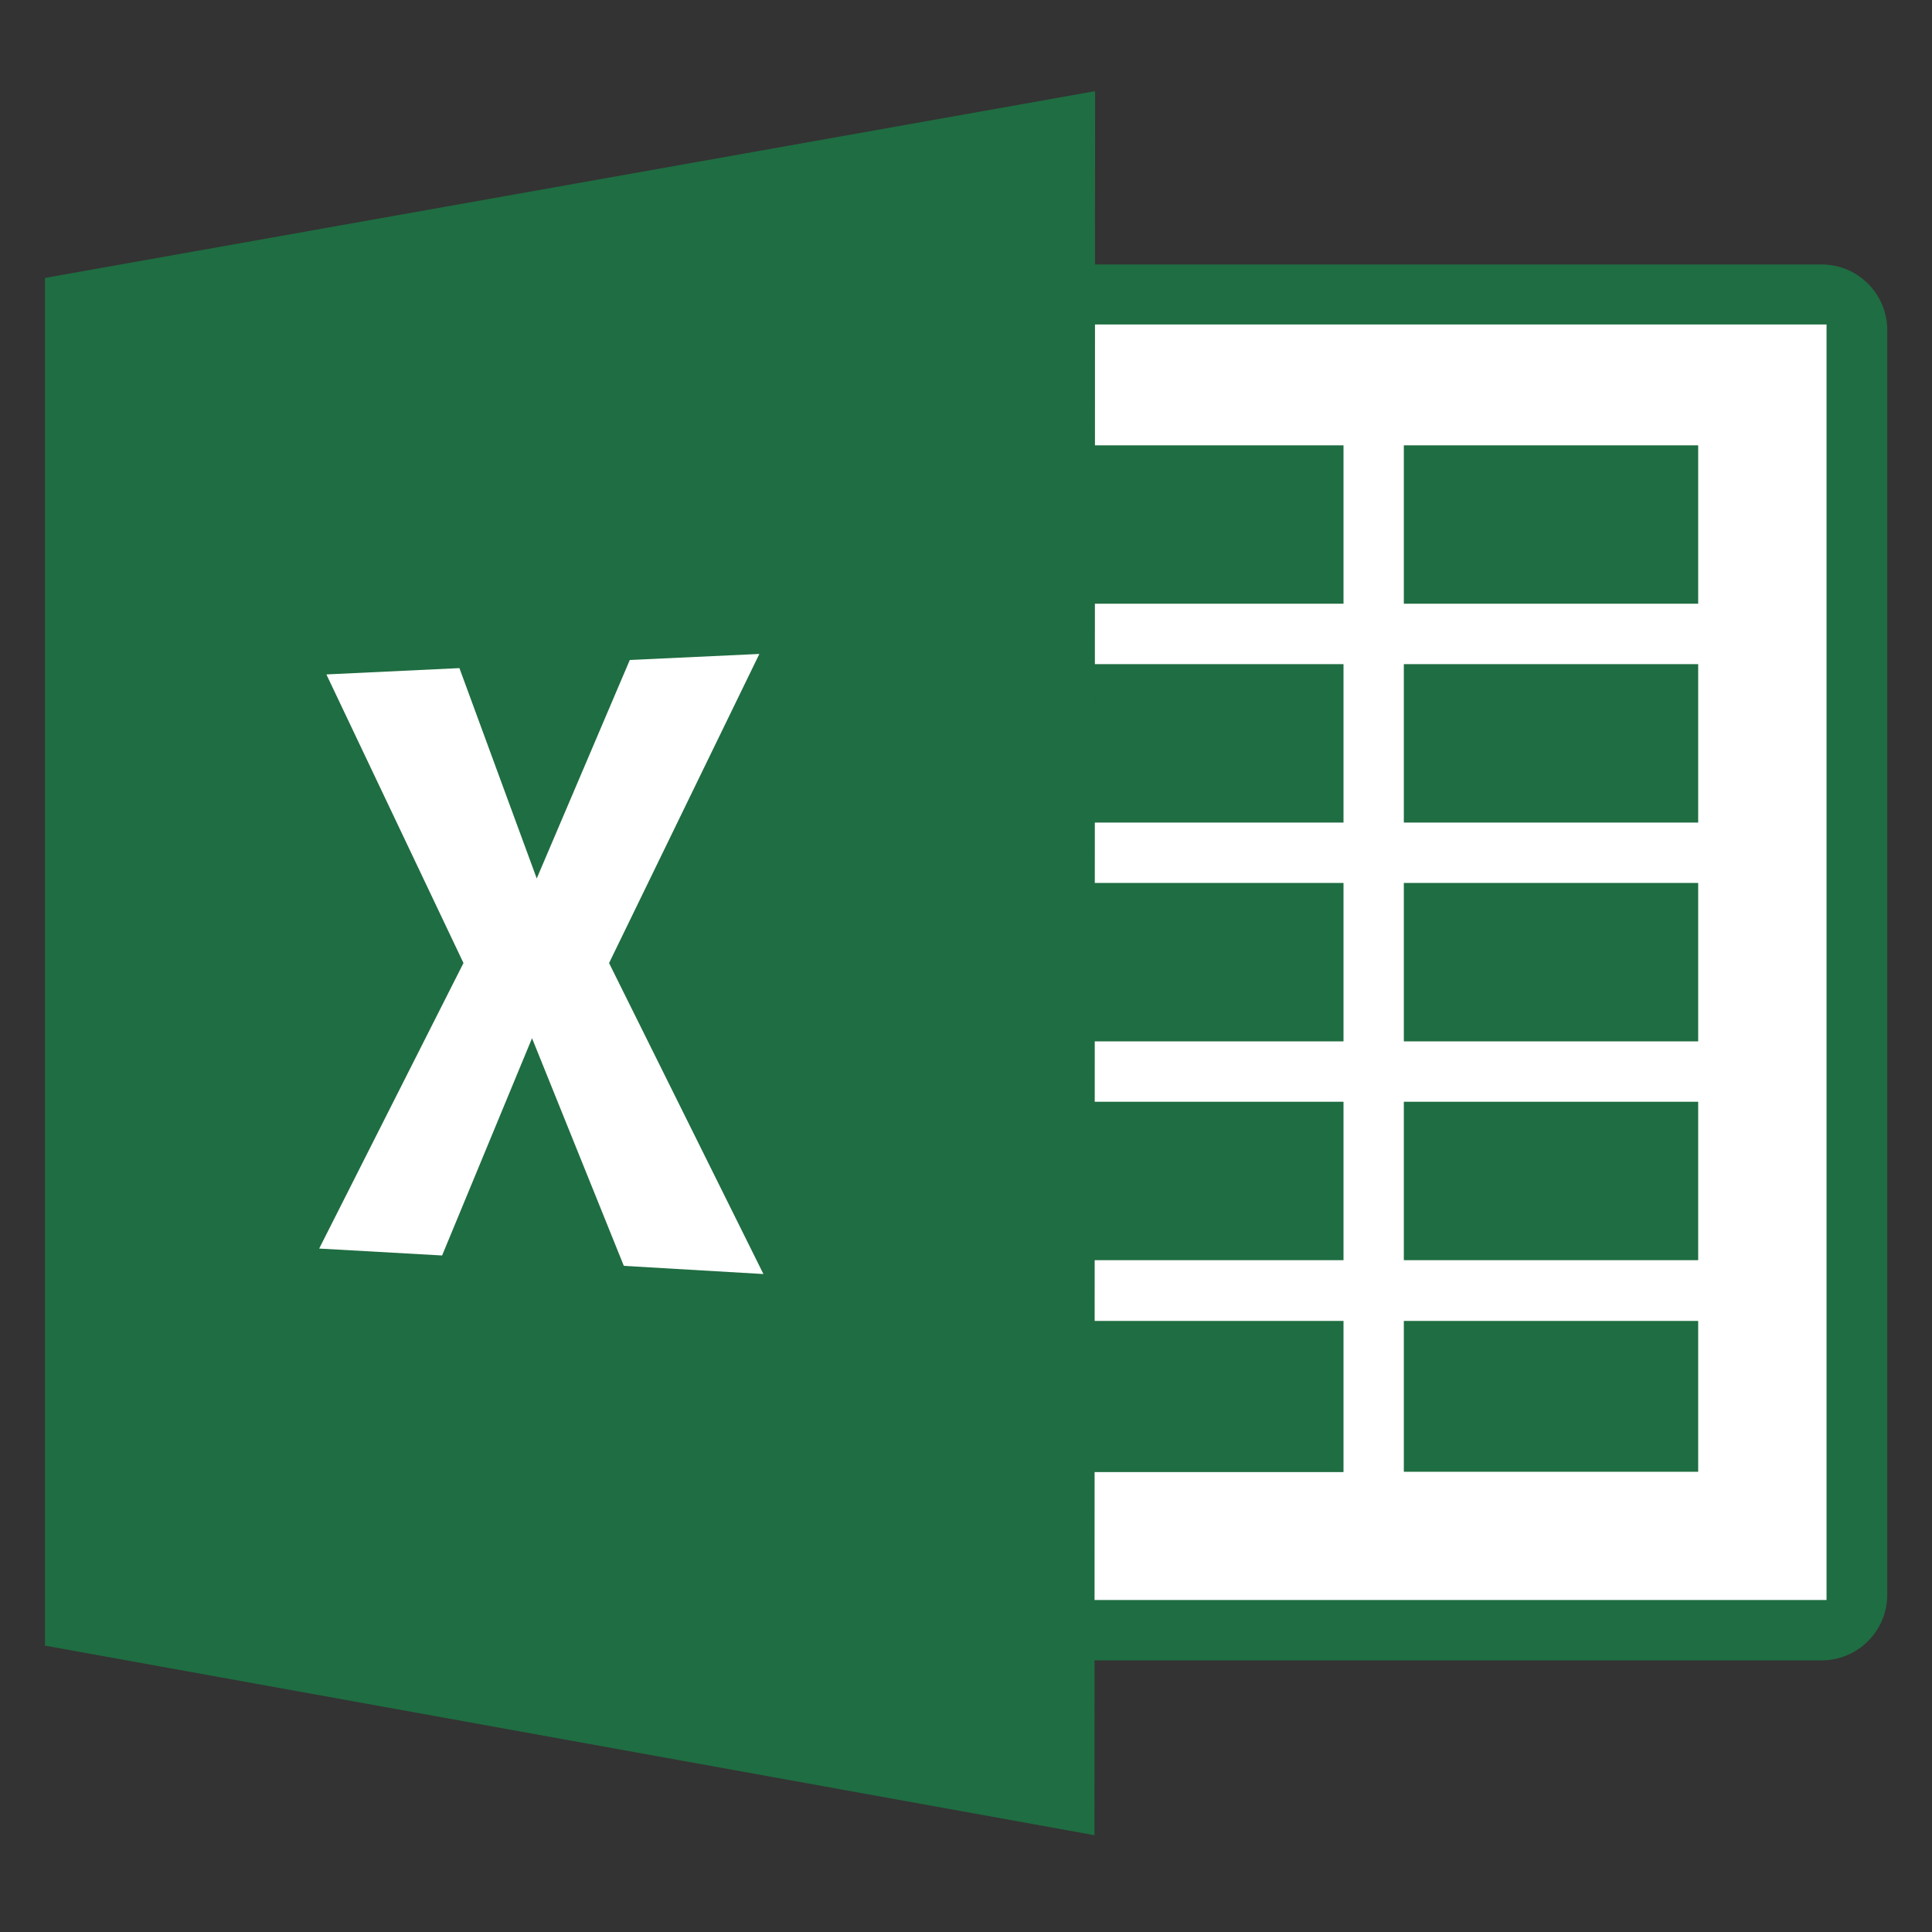
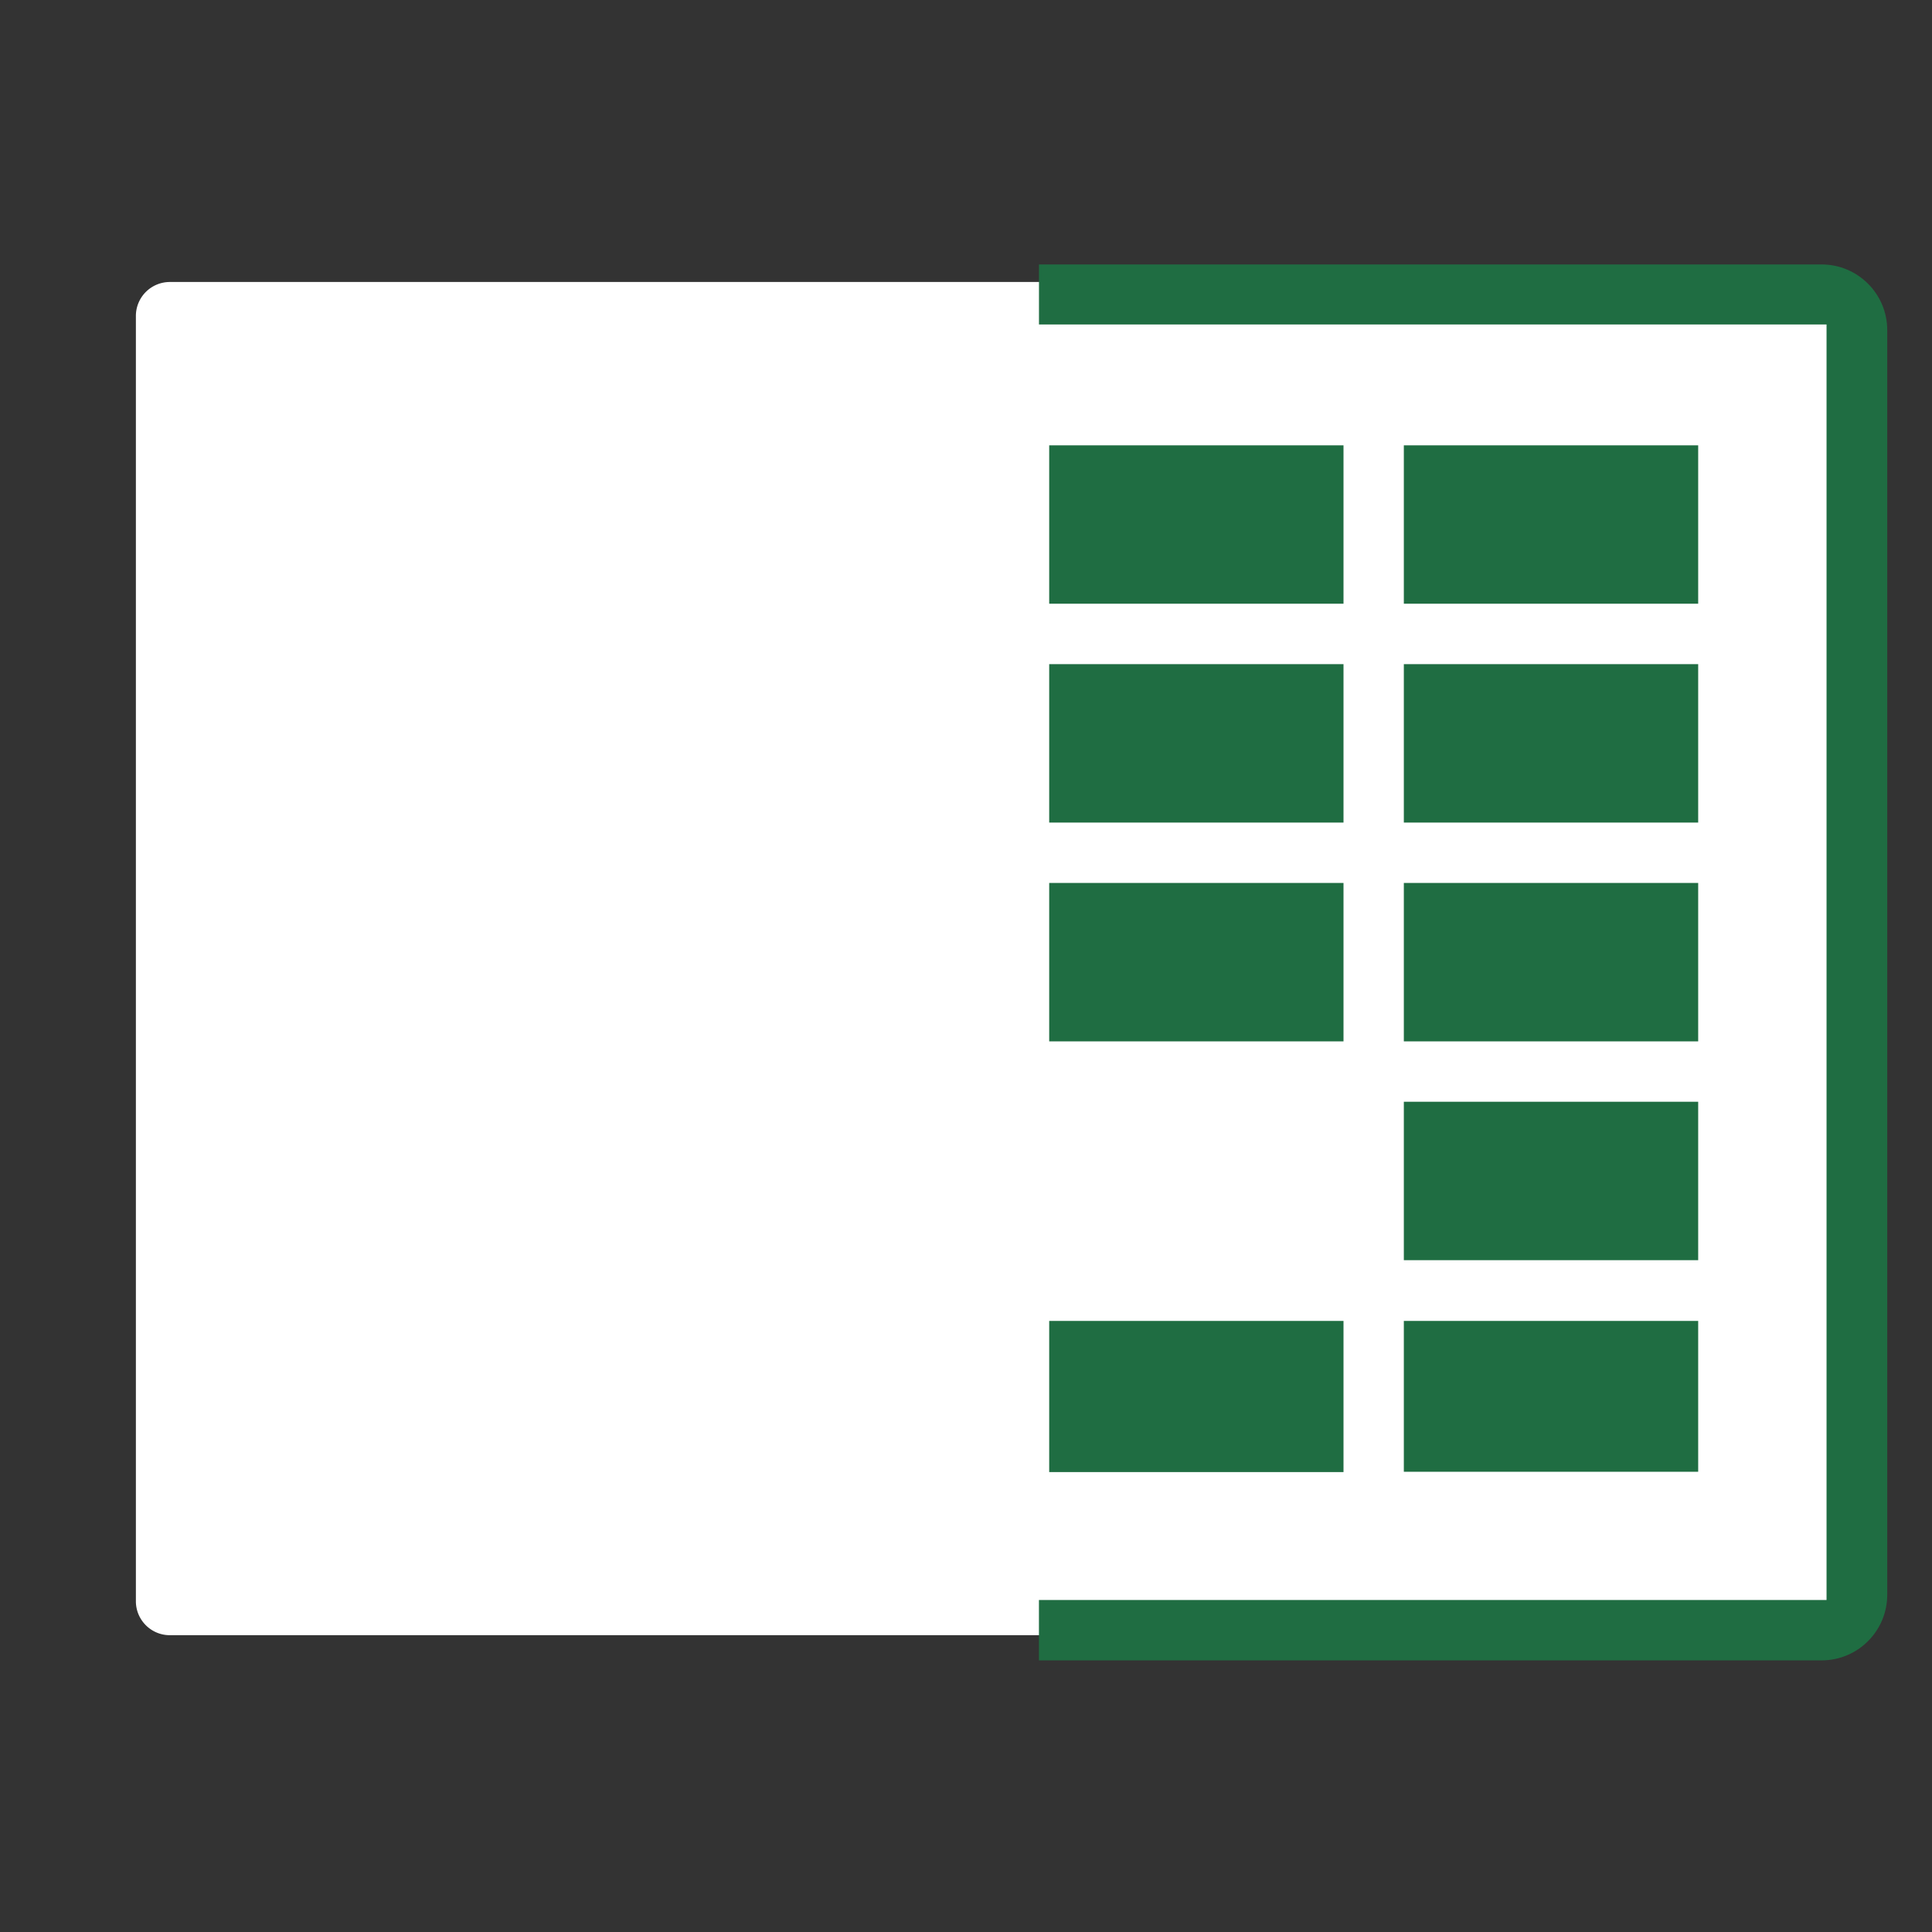
<svg xmlns="http://www.w3.org/2000/svg" width="48" height="48" fill="none">
  <rect width="100%" height="100%" fill="#333333" stroke="none" />
  <path d="M45.4 7.006H4.22a.844.844 0 0 0-.844.843v31.933c0 .466.378.844.844.844H45.4a.844.844 0 0 0 .843-.844V7.85a.844.844 0 0 0-.843-.843Z" fill="#fff" />
-   <path d="M26.067 32.818h7.312v3.756h-7.312v-3.756Zm8.812 0h7.312v3.748h-7.313v-3.748Zm-8.812-5.445h7.312v3.936h-7.312v-3.936Zm8.812 0h7.312v3.936h-7.313v-3.936Zm-8.812-5.437h7.312v3.936h-7.312v-3.936Zm8.812 0h7.312v3.936h-7.313v-3.936ZM26.067 16.5h7.312v3.936h-7.312V16.5Zm8.812 0h7.312v3.936h-7.313V16.5Zm-8.812-5.436h7.312v3.935h-7.312v-3.935Zm8.812 0h7.312v3.935h-7.313v-3.935ZM25.813 6.57v1.492H45.38v31.69H25.812v1.5h19.443c.902 0 1.633-.73 1.633-1.632V8.202c0-.901-.731-1.632-1.633-1.632H25.812Z" fill="#1F6D42" />
-   <path d="m27.207 2.265-26.09 4.64v33.98l26.075 4.71.015-43.33Z" fill="#1F6D42" />
+   <path d="M26.067 32.818h7.312v3.756h-7.312v-3.756Zm8.812 0h7.312v3.748h-7.313v-3.748Zm-8.812-5.445h7.312h-7.312v-3.936Zm8.812 0h7.312v3.936h-7.313v-3.936Zm-8.812-5.437h7.312v3.936h-7.312v-3.936Zm8.812 0h7.312v3.936h-7.313v-3.936ZM26.067 16.5h7.312v3.936h-7.312V16.5Zm8.812 0h7.312v3.936h-7.313V16.5Zm-8.812-5.436h7.312v3.935h-7.312v-3.935Zm8.812 0h7.312v3.935h-7.313v-3.935ZM25.813 6.57v1.492H45.38v31.69H25.812v1.5h19.443c.902 0 1.633-.73 1.633-1.632V8.202c0-.901-.731-1.632-1.633-1.632H25.812Z" fill="#1F6D42" />
  <path d="m15.132 23.927 3.734-7.68-3.219.15-2.312 5.428-1.921-5.226-3.305.157 3.406 7.17L7.93 31.02l3.054.172 2.234-5.398 2.281 5.656 3.468.203-3.835-7.726Z" fill="#fff" />
</svg>